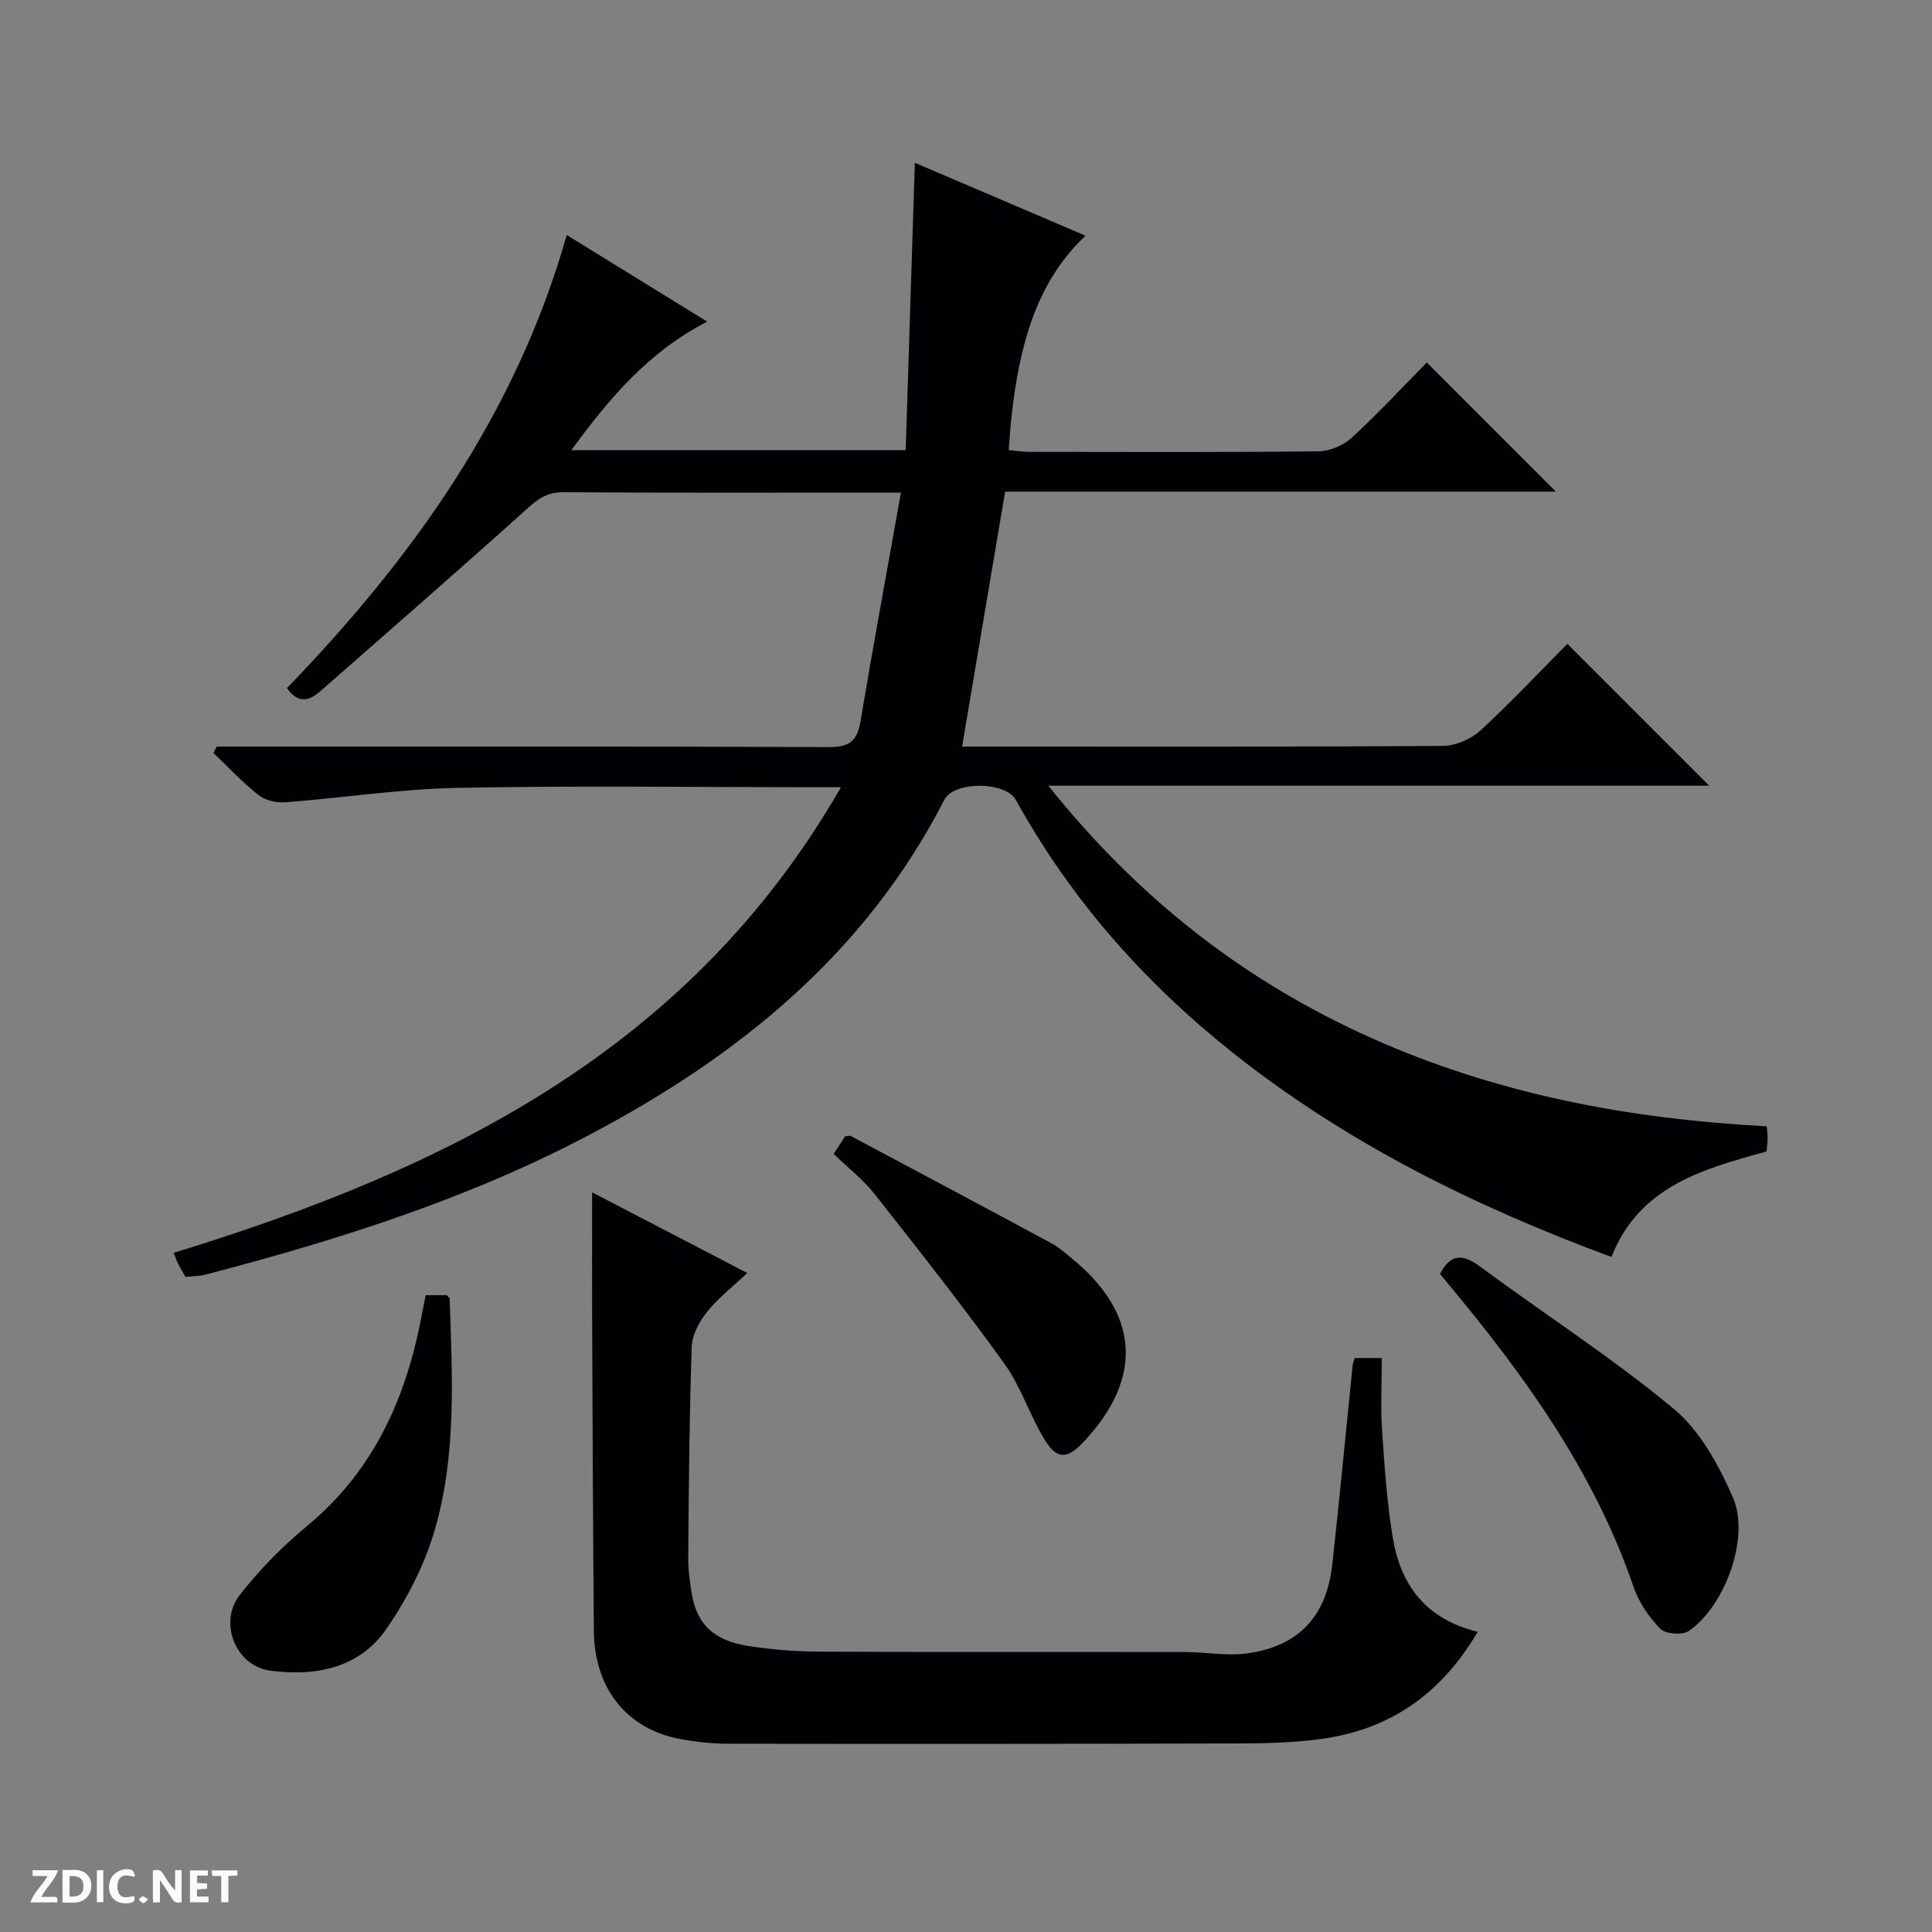
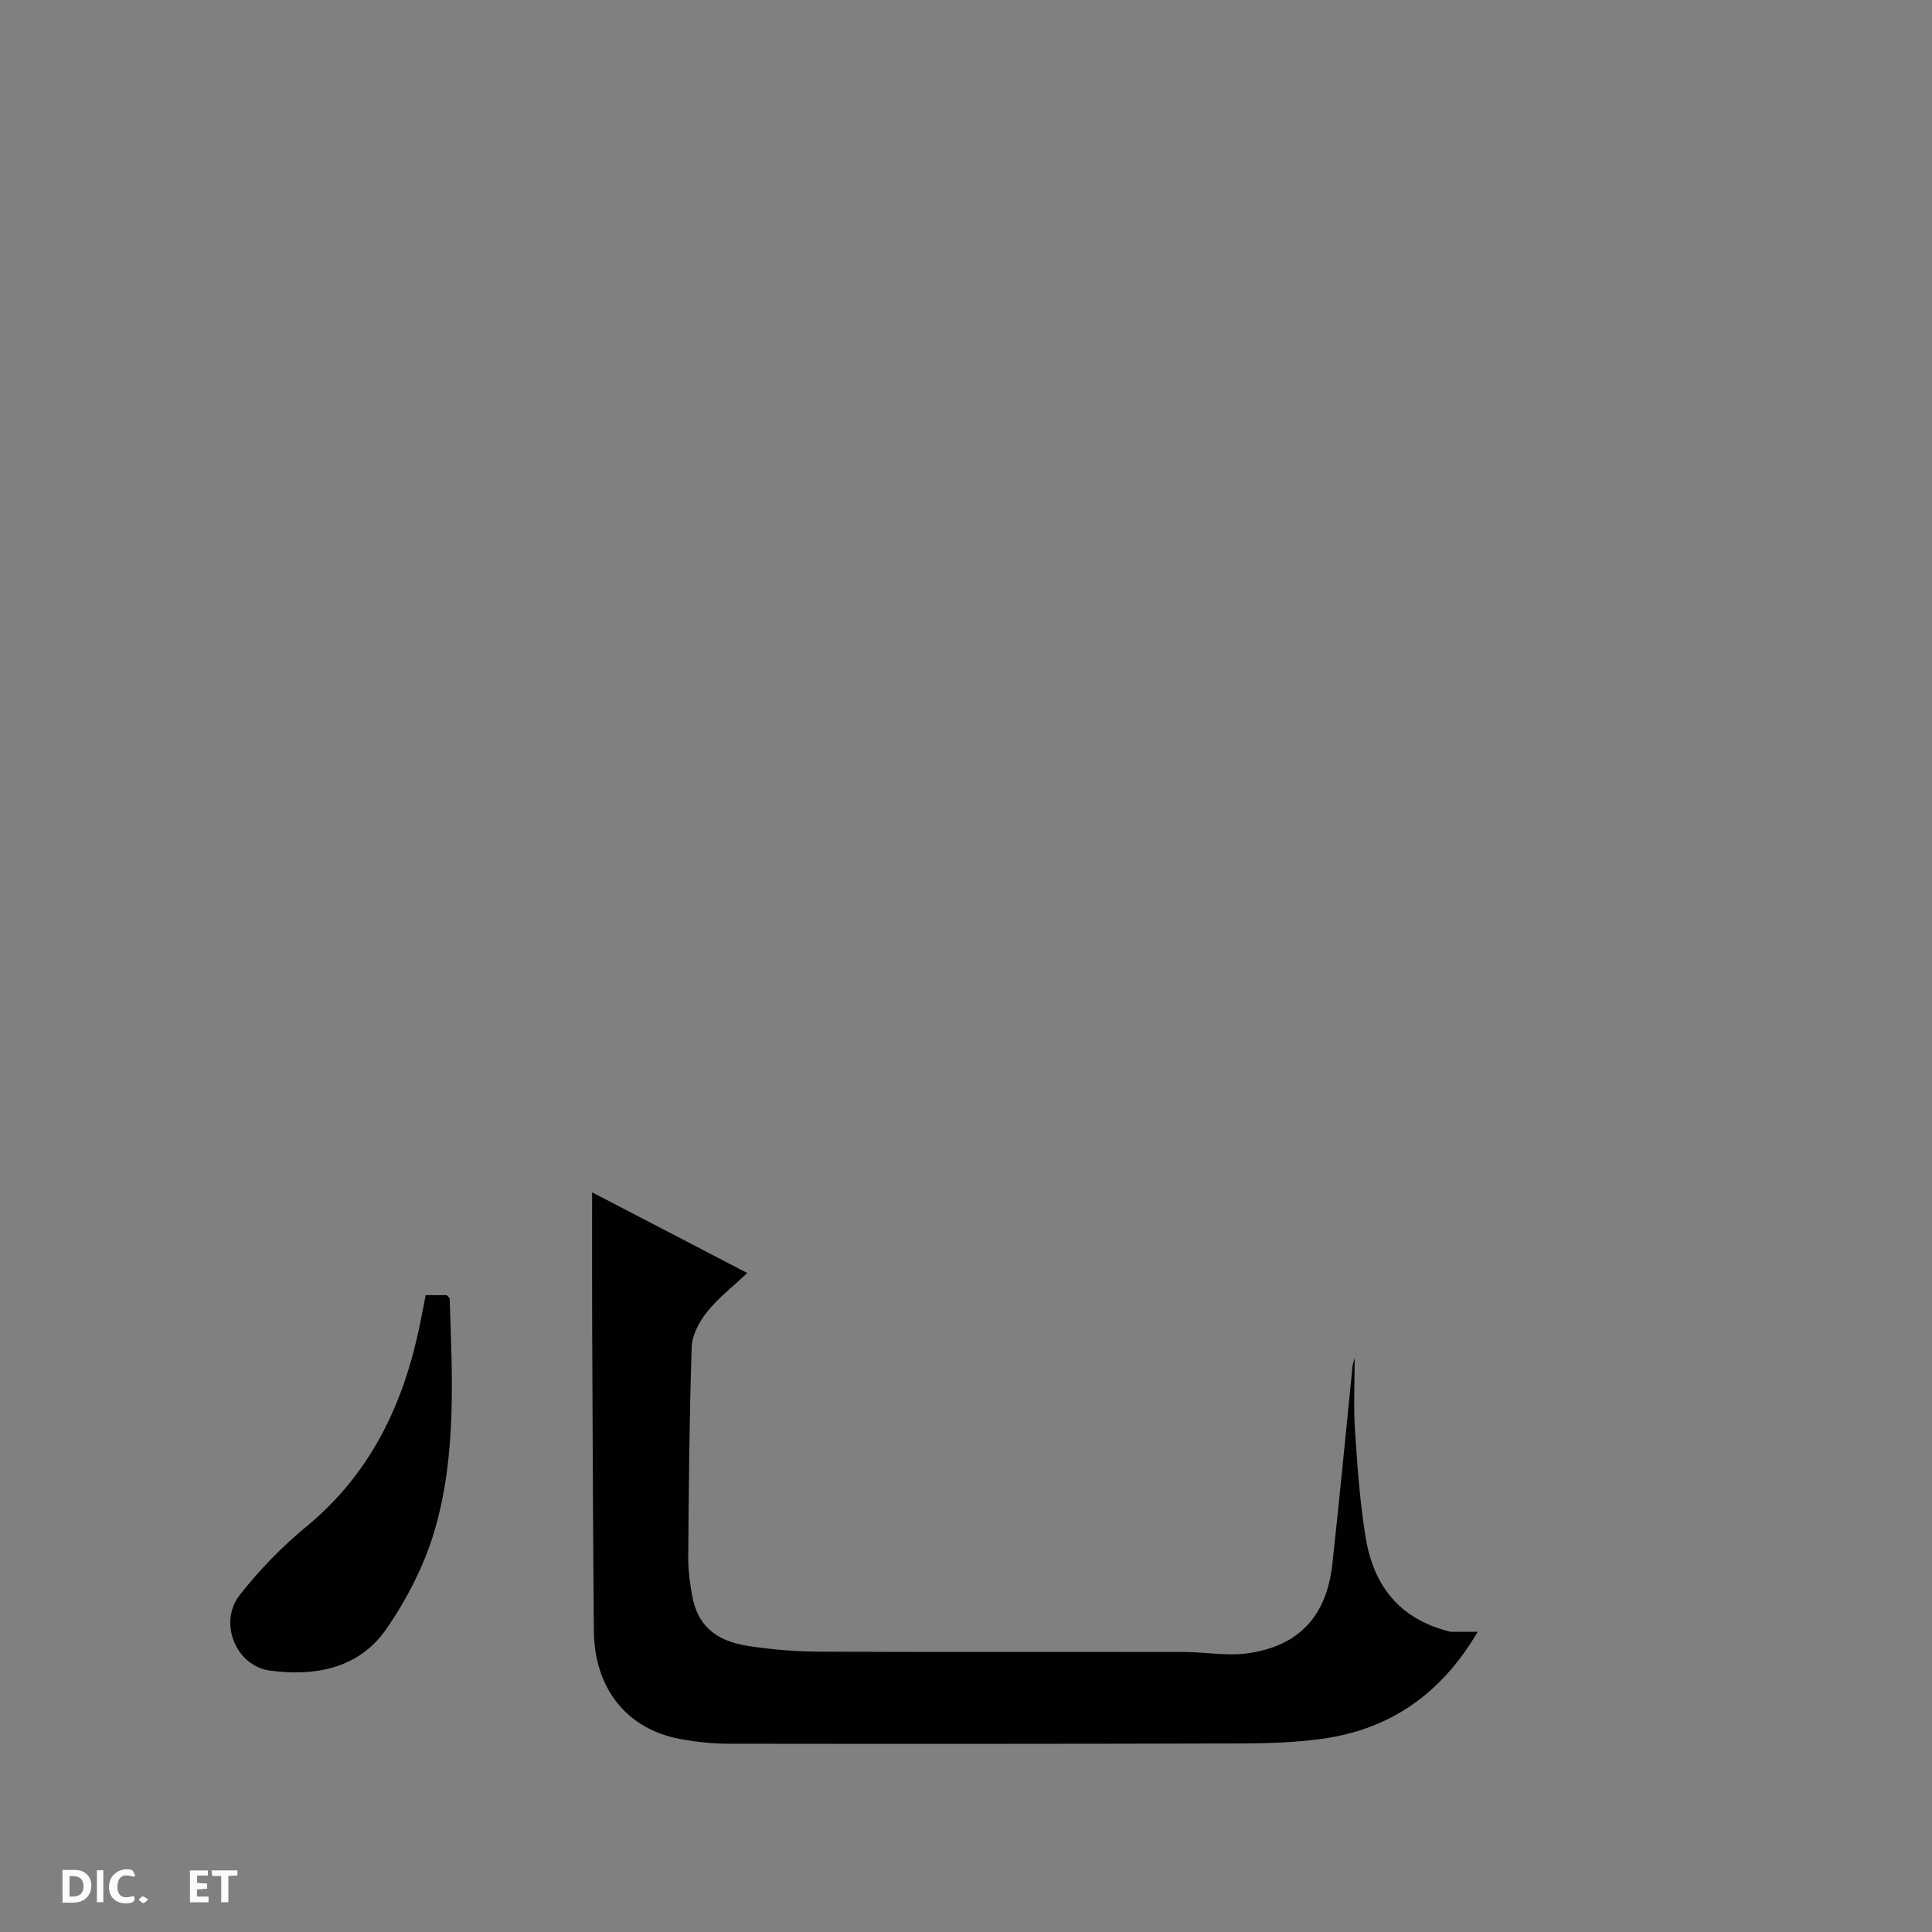
<svg xmlns="http://www.w3.org/2000/svg" enable-background="new 0 0 400 400" viewBox="0 0 400 400">
  <rect x="0" y="0" width="400" height="400" fill="#808080" stroke="none" />
  <g fill="#fcfbfa">
-     <path d="m37.59 393.81c-.92.31-1.52.05-2-.78-.7-1.2-1.52-2.34-2.47-3.78v4.59c-.55.03-.95.05-1.41.07-.03-.37-.06-.64-.06-.91 0-1.91 0-3.81 0-5.7 1.13-.41 1.77-.03 2.29.91.62 1.11 1.38 2.14 2.31 3.19v-4.2h1.35v6.61z" />
    <path d="m12.94 393.88v-6.75c1.9.19 3.93-.54 5.37 1.29.8 1.01.78 2.88.03 3.97-1.37 1.97-3.4 1.51-6.4 1.49m2.45-1.22c2.04.12 2.92-.58 2.89-2.21-.03-1.51-.98-2.19-2.89-2z" />
-     <path d="m11.81 393.87h-5.49c.68-2.18 2.47-3.48 3.51-5.45h-3.08v-1.21h5.29c-.71 2.13-2.44 3.48-3.47 5.51.86 0 1.63.04 2.39-.01.79-.05 1.14.21.85 1.16" />
    <path d="m39.33 393.86v-6.61h3.7v1.07h-2.22v1.52c.68.04 1.34.09 2.07.13v1.07c-.72.05-1.38.09-2.1.14v1.48h2.4v1.19h-3.85z" />
    <path d="m27.71 388.56c-1.15-.3-2.46-.61-3.1.64-.37.73-.41 1.93-.06 2.67.63 1.35 1.99.93 3.17.68.35.94-.01 1.32-.93 1.46-1.62.25-3.05-.27-3.76-1.48-.73-1.24-.6-3.03.31-4.17.88-1.11 2.71-1.7 4-1.16.32.13.44.74.65 1.12-.1.08-.19.16-.28.24" />
    <path d="m49.15 387.24v1.07c-.59.02-1.17.05-1.87.08v5.44h-1.48v-5.44h-1.85c-.05-.4-.08-.73-.13-1.15z" />
    <path d="m20.06 387.21h1.33v6.62h-1.33z" />
    <path d="m30.68 393.25c-.39.38-.8.79-1.05.76-.32-.05-.6-.45-.9-.7.26-.24.51-.64.8-.67.29-.04.62.3 1.15.61" />
  </g>
-   <path d="m59.42 142.46c26.02-26.96 47.38-56.71 57.92-93.8 9.66 5.96 19.07 11.76 29.08 17.93-11.99 6.15-20.16 15.69-28.13 26.62h69.22c.63-19.64 1.26-39.31 1.9-59.51 11.8 5.04 23.44 10.02 35.33 15.1-9.83 9.31-14.47 22.39-15.9 44.38 1.38.13 2.77.37 4.17.37 20 .02 40 .11 59.99-.11 2.34-.03 5.15-1.24 6.89-2.84 5.49-5.05 10.58-10.55 15.51-15.55 9.14 9.15 17.9 17.91 26.73 26.74-37.88 0-76.1 0-114.03 0-2.99 17.72-5.9 34.95-8.91 52.78h4.55c31.66 0 63.33.08 94.99-.14 2.62-.02 5.8-1.38 7.75-3.17 6.37-5.84 12.29-12.18 18.02-17.96 9.99 9.99 19.72 19.71 29.37 29.37-44.67 0-90.02 0-136.83 0 18.77 23.46 40.7 40.52 66.9 52.24 25.98 11.62 53.4 16.78 81.85 18.28.07.99.19 1.78.18 2.57-.01.81-.13 1.62-.22 2.63-13.14 3.64-26.33 7.18-32.12 21.85-28.31-10.46-54.85-23.59-78.4-42.29-18.34-14.56-33.55-31.78-44.9-52.33-2.15-3.89-12.81-3.93-14.81-.04-16.34 31.83-42.59 53.1-73.57 69.42-25.17 13.26-52.05 21.76-79.43 28.9-1.26.33-2.61.31-4.12.48-.51-.91-1.02-1.74-1.46-2.61-.36-.73-.63-1.5-.99-2.38 56.18-17.23 106.91-41.95 138.16-96.41-2.88 0-4.66 0-6.44 0-24.33 0-48.67-.34-72.99.14-11.9.24-23.77 2.08-35.66 2.99-1.82.14-4.12-.41-5.51-1.51-3.32-2.62-6.24-5.77-9.32-8.7.22-.44.45-.89.67-1.33h5.74c40.33 0 80.66-.07 120.99.11 4.19.02 5.87-1.2 6.55-5.25 2.6-15.52 5.46-31 8.39-47.44-2.74 0-4.31 0-5.89 0-21.33 0-42.66.07-64-.08-3.13-.02-5.03 1.18-7.27 3.2-14.21 12.79-28.63 25.34-42.99 37.95-2.26 2-4.55 2.83-6.96-.6z" fill="#010104" />
-   <path d="m305.94 337.85c-7.62 12.97-18.23 20.22-32.26 22.16-5.58.77-11.27.94-16.91.95-35.33.1-70.66.11-105.99.06-3.3 0-6.63-.37-9.88-.96-11.1-2.03-17.85-10.46-17.95-22.42-.18-21.16-.26-42.32-.35-63.48-.04-8.94-.01-17.87-.01-27.3 10.32 5.36 20.73 10.78 32.12 16.7-3.06 2.9-6.07 5.21-8.36 8.1-1.6 2.01-3.06 4.76-3.14 7.23-.49 14.47-.6 28.95-.72 43.43-.02 2.64.32 5.32.79 7.93 1.09 6.09 4.59 9.44 11.63 10.53 4.91.76 9.92 1.16 14.88 1.18 25.16.11 50.33.03 75.49.07 4.3.01 8.69.85 12.89.29 10.69-1.45 16.48-7.66 17.67-18.44 1.51-13.7 2.8-27.42 4.2-41.13.05-.47.25-.93.43-1.58h5.61c0 4.93-.26 9.89.06 14.82.49 7.45 1 14.95 2.21 22.31 1.59 9.72 6.73 16.9 17.59 19.55z" fill="#010104" />
-   <path d="m298.14 263.75c2.19-4.19 4.66-4.2 8.25-1.55 13.36 9.87 27.39 18.9 40.14 29.48 5.45 4.52 9.3 11.65 12.24 18.32 3.61 8.19-1.55 22.4-9.08 27.65-1.33.92-4.83.69-5.92-.41-2.37-2.41-4.47-5.5-5.56-8.69-8.17-23.87-22.62-43.85-38.55-62.94-.52-.63-1.04-1.27-1.52-1.86z" fill="#010104" />
+   <path d="m305.94 337.85c-7.62 12.97-18.23 20.22-32.26 22.16-5.58.77-11.27.94-16.91.95-35.33.1-70.66.11-105.99.06-3.3 0-6.63-.37-9.88-.96-11.1-2.03-17.85-10.46-17.95-22.42-.18-21.16-.26-42.32-.35-63.48-.04-8.94-.01-17.87-.01-27.3 10.32 5.36 20.73 10.78 32.12 16.7-3.06 2.9-6.07 5.21-8.36 8.1-1.6 2.01-3.06 4.76-3.14 7.23-.49 14.47-.6 28.95-.72 43.43-.02 2.64.32 5.32.79 7.93 1.09 6.09 4.59 9.44 11.63 10.53 4.91.76 9.92 1.16 14.88 1.18 25.16.11 50.33.03 75.49.07 4.3.01 8.69.85 12.89.29 10.69-1.45 16.48-7.66 17.67-18.44 1.51-13.7 2.8-27.42 4.2-41.13.05-.47.25-.93.43-1.58c0 4.93-.26 9.89.06 14.82.49 7.45 1 14.95 2.21 22.31 1.59 9.72 6.73 16.9 17.59 19.55z" fill="#010104" />
  <path d="m88.13 268.15h4.36c.22.27.6.52.61.78.53 16.11 1.46 32.36-3.14 48.01-2.11 7.17-5.73 14.19-10 20.36-5.65 8.16-14.77 9.83-24.06 8.58-7.09-.95-10.72-9.95-6.28-15.63 4.06-5.19 8.77-10.03 13.85-14.22 13.26-10.93 20.06-25.29 23.44-41.66.4-1.95.76-3.9 1.22-6.22z" fill="#010104" />
-   <path d="m172.6 238.9c1.03-1.58 1.74-2.66 2.38-3.64.56-.04.94-.19 1.17-.06 13.9 7.4 27.8 14.8 41.66 22.27 1.45.78 2.7 1.93 3.99 2.98 14.14 11.46 15 24.91 2.47 38.16-3.28 3.46-5.39 3.64-7.9-.4-3.14-5.05-4.92-11.01-8.37-15.8-8.61-11.96-17.75-23.56-26.88-35.14-2.33-2.99-5.42-5.37-8.52-8.37z" fill="#010104" />
</svg>